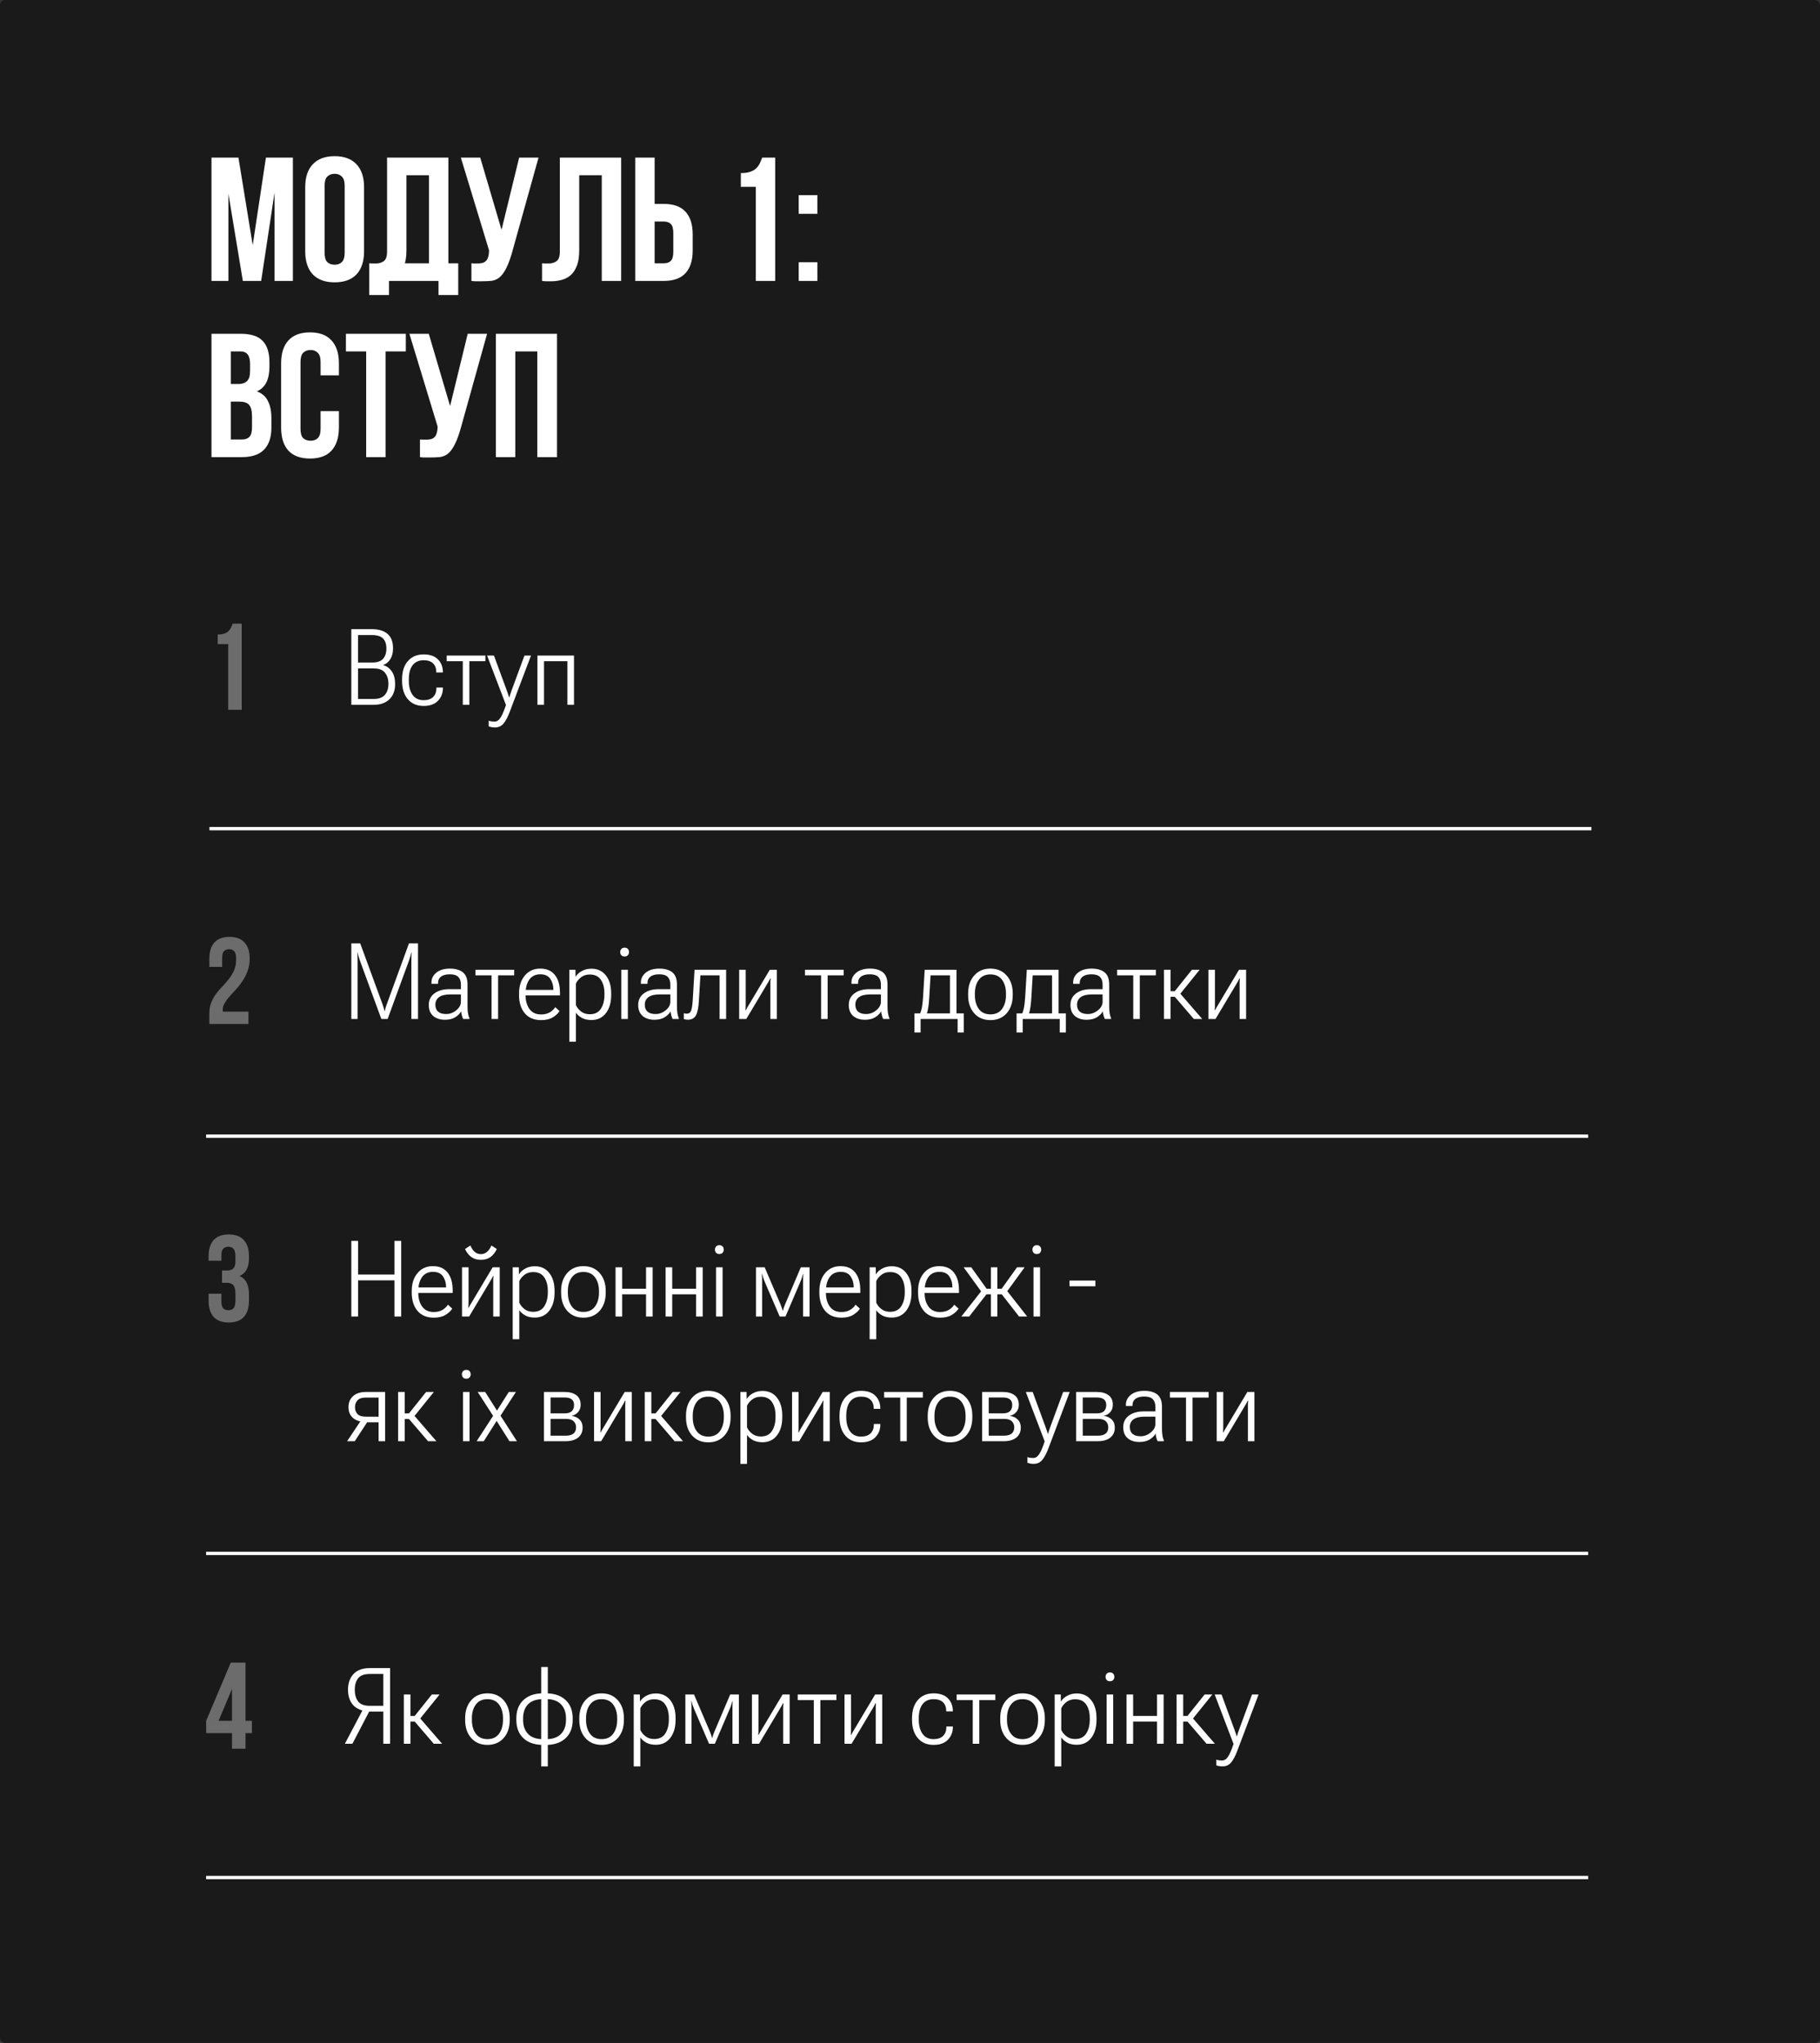
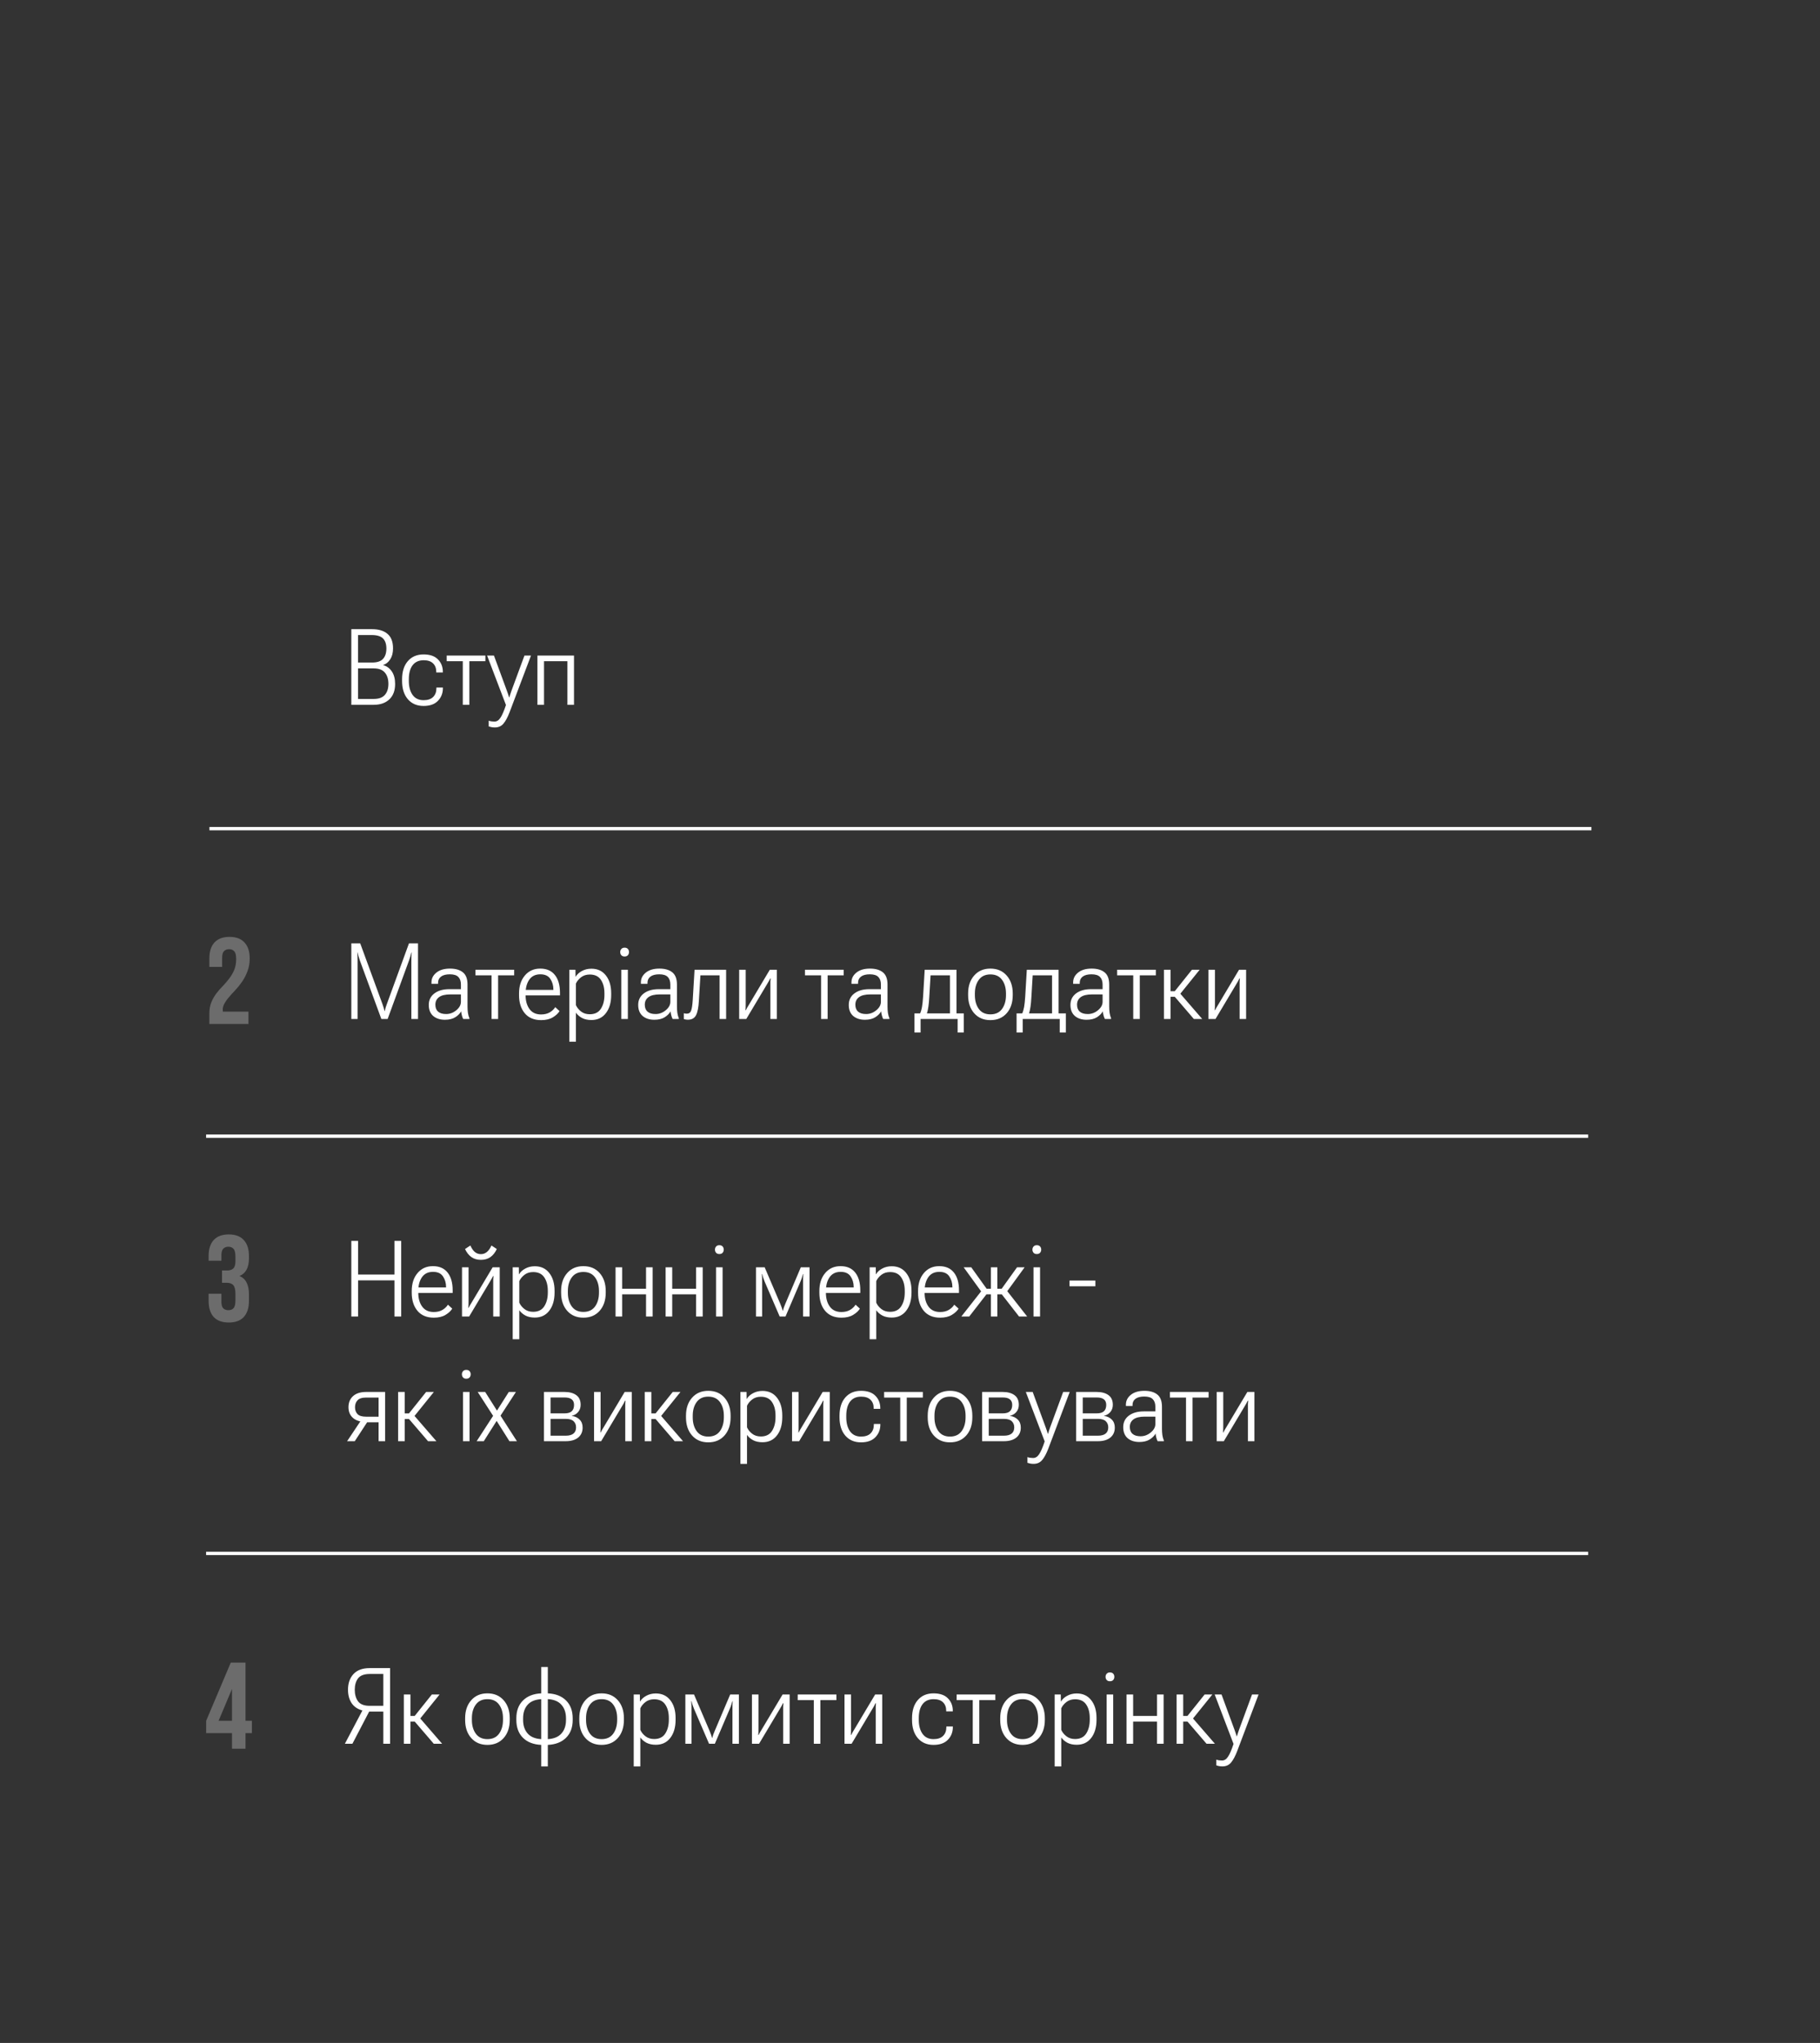
<svg xmlns="http://www.w3.org/2000/svg" width="1095" height="1229" viewBox="0 0 1095 1229" fill="none">
  <rect x="0" y="0" width="1095" height="1229" fill="#333333" stroke="none" />
-   <rect width="1095" height="1229" rx="3" fill="#1A1A1A" />
-   <path d="M152.044 147.482L159.994 94.8H176.212V169H165.188V115.788L157.132 169H146.108L137.416 116.53V169H127.24V94.8H143.458L152.044 147.482ZM195.291 151.934C195.291 154.619 195.821 156.527 196.881 157.658C198.012 158.718 199.496 159.248 201.333 159.248C203.171 159.248 204.619 158.718 205.679 157.658C206.81 156.527 207.375 154.619 207.375 151.934V111.866C207.375 109.181 206.81 107.308 205.679 106.248C204.619 105.117 203.171 104.552 201.333 104.552C199.496 104.552 198.012 105.117 196.881 106.248C195.821 107.308 195.291 109.181 195.291 111.866V151.934ZM183.631 112.608C183.631 106.601 185.151 102.008 188.189 98.828C191.228 95.577 195.609 93.952 201.333 93.952C207.057 93.952 211.439 95.577 214.477 98.828C217.516 102.008 219.035 106.601 219.035 112.608V151.192C219.035 157.199 217.516 161.827 214.477 165.078C211.439 168.258 207.057 169.848 201.333 169.848C195.609 169.848 191.228 168.258 188.189 165.078C185.151 161.827 183.631 157.199 183.631 151.192V112.608ZM222.168 158.4C222.804 158.471 223.475 158.506 224.182 158.506C224.889 158.506 225.56 158.506 226.196 158.506C228.033 158.506 229.588 158.047 230.86 157.128C232.203 156.209 232.874 154.301 232.874 151.404V94.8H269.762V158.4H275.698V177.48H263.826V169H234.04V177.48H222.168V158.4ZM244.534 150.556C244.534 153.665 244.216 156.28 243.58 158.4H258.102V105.4H244.534V150.556ZM283.623 158.4C284.259 158.471 284.93 158.506 285.637 158.506C286.344 158.506 287.015 158.506 287.651 158.506C288.57 158.506 289.418 158.4 290.195 158.188C291.043 157.976 291.75 157.587 292.315 157.022C292.951 156.457 293.41 155.644 293.693 154.584C294.046 153.524 294.223 152.181 294.223 150.556L277.263 94.8H288.923L301.749 138.26L312.349 94.8H324.009L308.745 149.496C307.402 154.584 306.024 158.506 304.611 161.262C303.268 163.947 301.82 165.891 300.265 167.092C298.71 168.223 297.014 168.859 295.177 169C293.41 169.141 291.432 169.212 289.241 169.212C288.181 169.212 287.227 169.212 286.379 169.212C285.531 169.212 284.612 169.141 283.623 169V158.4ZM362.057 105.4H348.489V150.556C348.489 154.301 348.029 157.375 347.111 159.778C346.192 162.181 344.955 164.089 343.401 165.502C341.846 166.845 340.044 167.799 337.995 168.364C336.016 168.929 333.931 169.212 331.741 169.212C330.681 169.212 329.727 169.212 328.879 169.212C328.031 169.212 327.112 169.141 326.123 169V158.4C326.759 158.471 327.43 158.506 328.137 158.506C328.843 158.506 329.515 158.506 330.151 158.506C331.988 158.506 333.543 158.047 334.815 157.128C336.157 156.209 336.829 154.301 336.829 151.404V94.8H373.717V169H362.057V105.4ZM399.371 158.4C401.208 158.4 402.622 157.905 403.611 156.916C404.6 155.927 405.095 154.089 405.095 151.404V140.274C405.095 137.589 404.6 135.751 403.611 134.762C402.622 133.773 401.208 133.278 399.371 133.278H393.859V158.4H399.371ZM382.199 169V94.8H393.859V122.678H399.371C405.236 122.678 409.582 124.233 412.409 127.342C415.306 130.451 416.755 135.009 416.755 141.016V150.662C416.755 156.669 415.306 161.227 412.409 164.336C409.582 167.445 405.236 169 399.371 169H382.199ZM445.719 104.128C447.981 104.128 449.818 103.881 451.231 103.386C452.715 102.891 453.917 102.22 454.835 101.372C455.754 100.524 456.496 99.535 457.061 98.404C457.627 97.273 458.121 96.072 458.545 94.8H466.389V169H454.729V112.396H445.719V104.128ZM491.775 157.764V169H480.539V157.764H491.775ZM491.775 117.378V128.614H480.539V117.378H491.775ZM144.836 200.8C150.913 200.8 155.295 202.213 157.98 205.04C160.736 207.867 162.114 212.142 162.114 217.866V220.516C162.114 224.332 161.513 227.477 160.312 229.95C159.111 232.423 157.203 234.261 154.588 235.462C157.768 236.663 159.994 238.642 161.266 241.398C162.609 244.083 163.28 247.405 163.28 251.362V257.404C163.28 263.128 161.796 267.509 158.828 270.548C155.86 273.516 151.443 275 145.578 275H127.24V200.8H144.836ZM138.9 241.61V264.4H145.578C147.557 264.4 149.041 263.87 150.03 262.81C151.09 261.75 151.62 259.842 151.62 257.086V250.62C151.62 247.157 151.019 244.79 149.818 243.518C148.687 242.246 146.779 241.61 144.094 241.61H138.9ZM138.9 211.4V231.01H143.458C145.649 231.01 147.345 230.445 148.546 229.314C149.818 228.183 150.454 226.134 150.454 223.166V219.032C150.454 216.347 149.959 214.403 148.97 213.202C148.051 212.001 146.567 211.4 144.518 211.4H138.9ZM203.907 247.334V257.192C203.907 263.199 202.423 267.827 199.455 271.078C196.558 274.258 192.247 275.848 186.523 275.848C180.799 275.848 176.453 274.258 173.485 271.078C170.588 267.827 169.139 263.199 169.139 257.192V218.608C169.139 212.601 170.588 208.008 173.485 204.828C176.453 201.577 180.799 199.952 186.523 199.952C192.247 199.952 196.558 201.577 199.455 204.828C202.423 208.008 203.907 212.601 203.907 218.608V225.816H192.883V217.866C192.883 215.181 192.318 213.308 191.187 212.248C190.127 211.117 188.678 210.552 186.841 210.552C185.004 210.552 183.52 211.117 182.389 212.248C181.329 213.308 180.799 215.181 180.799 217.866V257.934C180.799 260.619 181.329 262.492 182.389 263.552C183.52 264.612 185.004 265.142 186.841 265.142C188.678 265.142 190.127 264.612 191.187 263.552C192.318 262.492 192.883 260.619 192.883 257.934V247.334H203.907ZM208.115 200.8H244.155V211.4H231.965V275H220.305V211.4H208.115V200.8ZM252.672 264.4C253.308 264.471 253.979 264.506 254.686 264.506C255.393 264.506 256.064 264.506 256.7 264.506C257.619 264.506 258.467 264.4 259.244 264.188C260.092 263.976 260.799 263.587 261.364 263.022C262 262.457 262.459 261.644 262.742 260.584C263.095 259.524 263.272 258.181 263.272 256.556L246.312 200.8H257.972L270.798 244.26L281.398 200.8H293.058L277.794 255.496C276.451 260.584 275.073 264.506 273.66 267.262C272.317 269.947 270.869 271.891 269.314 273.092C267.759 274.223 266.063 274.859 264.226 275C262.459 275.141 260.481 275.212 258.29 275.212C257.23 275.212 256.276 275.212 255.428 275.212C254.58 275.212 253.661 275.141 252.672 275V264.4ZM310.011 275H298.351V200.8H335.133V275H323.261V211.4H310.011V275Z" fill="white" />
-   <path d="M130.992 381.712C132.571 381.712 133.853 381.539 134.84 381.194C135.876 380.849 136.715 380.38 137.356 379.788C137.997 379.196 138.515 378.505 138.91 377.716C139.305 376.927 139.65 376.088 139.946 375.2H145.422V427H137.282V387.484H130.992V381.712Z" fill="#6C6C6C" />
  <path d="M211.375 424V378.5H223.875C227.833 378.5 230.917 379.438 233.125 381.312C235.354 383.167 236.469 386.083 236.469 390.062C236.469 392.688 235.917 394.865 234.812 396.594C233.708 398.323 232.302 399.469 230.594 400.031V400.156C232.719 400.74 234.438 402 235.75 403.938C237.062 405.875 237.719 408.385 237.719 411.469C237.719 415.448 236.562 418.531 234.25 420.719C231.938 422.906 228.812 424 224.875 424H211.375ZM215.406 420.469H224.875C227.896 420.469 230.115 419.667 231.531 418.062C232.969 416.438 233.688 414.219 233.688 411.406C233.688 408.531 232.969 406.26 231.531 404.594C230.115 402.927 227.896 402.094 224.875 402.094H215.406V420.469ZM215.406 398.562H223.875C226.917 398.562 229.104 397.833 230.438 396.375C231.792 394.896 232.469 392.812 232.469 390.125C232.469 387.458 231.792 385.448 230.438 384.094C229.104 382.74 226.917 382.052 223.875 382.031H215.406V398.562ZM241.906 409.656V408.656C241.906 404.031 243.062 400.385 245.375 397.719C247.708 395.031 250.865 393.688 254.844 393.688C258.677 393.688 261.562 394.688 263.5 396.688C265.458 398.667 266.438 401.146 266.438 404.125V404.531H262.469V404.125C262.469 402 261.823 400.312 260.531 399.062C259.26 397.812 257.385 397.188 254.906 397.188C252.01 397.188 249.792 398.188 248.25 400.188C246.729 402.188 245.969 405.01 245.969 408.656V409.656C245.969 413.094 246.719 415.885 248.219 418.031C249.74 420.156 251.948 421.219 254.844 421.219C257.385 421.219 259.302 420.573 260.594 419.281C261.906 417.99 262.562 416.229 262.562 414V413.625H266.469V414C266.469 417.021 265.469 419.562 263.469 421.625C261.49 423.667 258.615 424.688 254.844 424.688C250.865 424.688 247.708 423.333 245.375 420.625C243.062 417.917 241.906 414.26 241.906 409.656ZM268.75 397.75V394.375H292.031V397.75H282.375V424H278.438V397.75H268.75ZM294.031 437V433.562C294.573 433.75 295.125 433.885 295.688 433.969C296.271 434.052 296.854 434.094 297.438 434.094C298.854 434.115 300.062 433.365 301.062 431.844C302.083 430.344 303.198 427.771 304.406 424.125L293.062 394.375H297.188L305.031 415.719C305.323 416.49 305.562 417.177 305.75 417.781C305.938 418.365 306.115 418.938 306.281 419.5H306.438C306.583 418.938 306.76 418.365 306.969 417.781C307.177 417.177 307.417 416.469 307.688 415.656L315.531 394.375H319.469L306.625 428.375C305.438 431.479 304.198 433.792 302.906 435.312C301.635 436.854 299.906 437.625 297.719 437.625C296.948 437.625 296.271 437.562 295.688 437.438C295.125 437.333 294.573 437.188 294.031 437ZM323.344 394.375H345.344V424H341.375V397.75H327.312V424H323.344V394.375Z" fill="white" />
  <path d="M142.092 576.928C142.092 574.609 141.697 573.055 140.908 572.266C140.168 571.427 139.157 571.008 137.874 571.008C136.591 571.008 135.555 571.403 134.766 572.192C134.026 572.932 133.656 574.239 133.656 576.114V581.664H125.96V576.632C125.96 572.439 126.971 569.232 128.994 567.012C131.066 564.743 134.1 563.608 138.096 563.608C142.092 563.608 145.101 564.743 147.124 567.012C149.196 569.232 150.232 572.439 150.232 576.632C150.232 579.444 149.788 581.985 148.9 584.254C148.061 586.523 147.001 588.595 145.718 590.47C144.435 592.345 143.054 594.071 141.574 595.65C140.094 597.179 138.762 598.659 137.578 600.09C136.394 601.471 135.457 602.853 134.766 604.234C134.075 605.615 133.853 607.071 134.1 608.6H149.492V616H125.96V609.636C125.96 607.12 126.355 604.9 127.144 602.976C127.933 601.052 128.92 599.301 130.104 597.722C131.337 596.094 132.645 594.589 134.026 593.208C135.407 591.777 136.69 590.273 137.874 588.694C139.107 587.115 140.119 585.389 140.908 583.514C141.697 581.639 142.092 579.444 142.092 576.928Z" fill="#6C6C6C" />
  <path d="M211.375 613V567.5H216.719L230.094 604C230.344 604.688 230.573 605.385 230.781 606.094C231.01 606.781 231.198 607.49 231.344 608.219H231.5C231.646 607.49 231.823 606.781 232.031 606.094C232.26 605.385 232.5 604.688 232.75 604L246.062 567.5H251.5V613H247.5V577.688C247.5 577 247.51 576.229 247.531 575.375C247.552 574.521 247.594 573.75 247.656 573.062H247.469C247.323 573.771 247.125 574.542 246.875 575.375C246.625 576.208 246.375 576.979 246.125 577.688L233.219 613H229.438L216.469 577.688C216.219 577 215.948 576.146 215.656 575.125C215.365 574.083 215.208 573.396 215.188 573.062H215C215.021 573.396 215.052 574.083 215.094 575.125C215.135 576.146 215.156 577 215.156 577.688V613H211.375ZM257.969 604.531C257.969 601.635 259.094 599.333 261.344 597.625C263.615 595.917 266.604 595.062 270.312 595.062H277.312V592.281C277.312 590.302 276.792 588.781 275.75 587.719C274.729 586.656 273.031 586.125 270.656 586.125C268.323 586.125 266.552 586.583 265.344 587.5C264.156 588.396 263.562 589.635 263.562 591.219V591.844H259.594V590.938C259.594 588.646 260.583 586.698 262.562 585.094C264.562 583.49 267.281 582.688 270.719 582.688C274.052 582.688 276.646 583.438 278.5 584.938C280.354 586.417 281.281 588.865 281.281 592.281V605.5C281.281 606.854 281.365 608.135 281.531 609.344C281.719 610.552 282.01 611.604 282.406 612.5V613H278.688C278.396 612.458 278.135 611.771 277.906 610.938C277.677 610.104 277.521 609.26 277.438 608.406C276.729 609.719 275.562 610.896 273.938 611.938C272.312 612.958 270.229 613.469 267.688 613.469C264.771 613.469 262.417 612.708 260.625 611.188C258.854 609.646 257.969 607.427 257.969 604.531ZM261.938 604.406C261.938 606.24 262.49 607.635 263.594 608.594C264.698 609.552 266.302 610.031 268.406 610.031C270.656 610.031 272.698 609.271 274.531 607.75C276.385 606.229 277.312 604.531 277.312 602.656V598.219H270.906C267.865 598.219 265.604 598.771 264.125 599.875C262.667 600.979 261.938 602.49 261.938 604.406ZM286.062 586.75V583.375H309.344V586.75H299.688V613H295.75V586.75H286.062ZM312.281 598.656V597.656C312.281 593.198 313.448 589.594 315.781 586.844C318.115 584.073 321.198 582.688 325.031 582.688C328.885 582.688 331.823 583.969 333.844 586.531C335.885 589.073 336.906 592.635 336.906 597.219V598.812H314.531V595.5H332.938V595.188C332.938 592.812 332.323 590.708 331.094 588.875C329.885 587.042 327.885 586.125 325.094 586.125C322.156 586.125 319.938 587.198 318.438 589.344C316.958 591.469 316.219 594.24 316.219 597.656V598.656C316.219 602.094 317.01 604.896 318.594 607.062C320.177 609.208 322.49 610.281 325.531 610.281C327.552 610.281 329.271 609.875 330.688 609.062C332.125 608.229 333.25 607.167 334.062 605.875L336.656 608.25C335.823 609.625 334.479 610.875 332.625 612C330.771 613.125 328.427 613.688 325.594 613.688C321.344 613.688 318.062 612.323 315.75 609.594C313.438 606.844 312.281 603.198 312.281 598.656ZM342.531 626.656V583.375H346.219L346.281 587.562H346.375C347.146 586.208 348.375 585.073 350.062 584.156C351.771 583.219 353.688 582.75 355.812 582.75C359.521 582.75 362.427 584.104 364.531 586.812C366.656 589.5 367.719 593.083 367.719 597.562V598.562C367.719 603.104 366.656 606.75 364.531 609.5C362.427 612.25 359.521 613.625 355.812 613.625C353.667 613.625 351.812 613.229 350.25 612.438C348.708 611.625 347.458 610.552 346.5 609.219V626.656H342.531ZM346.5 604.656C347.146 606.115 348.177 607.396 349.594 608.5C351.01 609.604 352.75 610.156 354.812 610.156C357.854 610.156 360.083 609.062 361.5 606.875C362.938 604.667 363.656 601.885 363.656 598.531V597.562C363.656 594.229 362.938 591.51 361.5 589.406C360.083 587.302 357.854 586.25 354.812 586.25C352.771 586.25 351.031 586.802 349.594 587.906C348.177 589.01 347.146 590.271 346.5 591.688V604.656ZM373.812 613V583.375H377.75V613H373.812ZM373.156 572.75C373.156 572 373.385 571.375 373.844 570.875C374.302 570.354 374.948 570.094 375.781 570.094C376.635 570.094 377.292 570.344 377.75 570.844C378.208 571.344 378.438 571.979 378.438 572.75C378.438 573.5 378.208 574.135 377.75 574.656C377.292 575.156 376.635 575.406 375.781 575.406C374.927 575.406 374.271 575.146 373.812 574.625C373.375 574.104 373.156 573.479 373.156 572.75ZM383.969 604.531C383.969 601.635 385.094 599.333 387.344 597.625C389.615 595.917 392.604 595.062 396.312 595.062H403.312V592.281C403.312 590.302 402.792 588.781 401.75 587.719C400.729 586.656 399.031 586.125 396.656 586.125C394.323 586.125 392.552 586.583 391.344 587.5C390.156 588.396 389.562 589.635 389.562 591.219V591.844H385.594V590.938C385.594 588.646 386.583 586.698 388.562 585.094C390.562 583.49 393.281 582.688 396.719 582.688C400.052 582.688 402.646 583.438 404.5 584.938C406.354 586.417 407.281 588.865 407.281 592.281V605.5C407.281 606.854 407.365 608.135 407.531 609.344C407.719 610.552 408.01 611.604 408.406 612.5V613H404.688C404.396 612.458 404.135 611.771 403.906 610.938C403.677 610.104 403.521 609.26 403.438 608.406C402.729 609.719 401.562 610.896 399.938 611.938C398.312 612.958 396.229 613.469 393.688 613.469C390.771 613.469 388.417 612.708 386.625 611.188C384.854 609.646 383.969 607.427 383.969 604.531ZM387.938 604.406C387.938 606.24 388.49 607.635 389.594 608.594C390.698 609.552 392.302 610.031 394.406 610.031C396.656 610.031 398.698 609.271 400.531 607.75C402.385 606.229 403.312 604.531 403.312 602.656V598.219H396.906C393.865 598.219 391.604 598.771 390.125 599.875C388.667 600.979 387.938 602.49 387.938 604.406ZM421.406 586.75L420.469 602.219C420.26 606.115 419.688 608.958 418.75 610.75C417.812 612.542 416.188 613.438 413.875 613.438C413.354 613.438 412.885 613.396 412.469 613.312C412.073 613.25 411.729 613.156 411.438 613.031V609.531C411.708 609.635 411.979 609.708 412.25 609.75C412.542 609.792 412.865 609.812 413.219 609.812C414.49 609.812 415.354 609.198 415.812 607.969C416.271 606.74 416.594 604.615 416.781 601.594L417.875 583.375H436.875V613H432.938V586.75H421.406ZM444.719 613V583.375H448.656V603.906C448.656 604.698 448.646 605.344 448.625 605.844C448.625 606.323 448.594 606.958 448.531 607.75H448.719C449.052 607.062 449.344 606.51 449.594 606.094C449.865 605.656 450.229 605.052 450.688 604.281L463.156 583.375H467.406V613H463.5V592.5C463.5 591.729 463.5 591.094 463.5 590.594C463.521 590.073 463.573 589.417 463.656 588.625H463.406C463.073 589.312 462.771 589.885 462.5 590.344C462.25 590.781 461.896 591.385 461.438 592.156L449 613H444.719ZM484.312 586.75V583.375H507.594V586.75H497.938V613H494V586.75H484.312ZM510.656 604.531C510.656 601.635 511.781 599.333 514.031 597.625C516.302 595.917 519.292 595.062 523 595.062H530V592.281C530 590.302 529.479 588.781 528.438 587.719C527.417 586.656 525.719 586.125 523.344 586.125C521.01 586.125 519.24 586.583 518.031 587.5C516.844 588.396 516.25 589.635 516.25 591.219V591.844H512.281V590.938C512.281 588.646 513.271 586.698 515.25 585.094C517.25 583.49 519.969 582.688 523.406 582.688C526.74 582.688 529.333 583.438 531.188 584.938C533.042 586.417 533.969 588.865 533.969 592.281V605.5C533.969 606.854 534.052 608.135 534.219 609.344C534.406 610.552 534.698 611.604 535.094 612.5V613H531.375C531.083 612.458 530.823 611.771 530.594 610.938C530.365 610.104 530.208 609.26 530.125 608.406C529.417 609.719 528.25 610.896 526.625 611.938C525 612.958 522.917 613.469 520.375 613.469C517.458 613.469 515.104 612.708 513.312 611.188C511.542 609.646 510.656 607.427 510.656 604.531ZM514.625 604.406C514.625 606.24 515.177 607.635 516.281 608.594C517.385 609.552 518.99 610.031 521.094 610.031C523.344 610.031 525.385 609.271 527.219 607.75C529.073 606.229 530 604.531 530 602.656V598.219H523.594C520.552 598.219 518.292 598.771 516.812 599.875C515.354 600.979 514.625 602.49 514.625 604.406ZM576.156 621.156V613H553.875V621.156H550.188V609.625H579.844V621.156H576.156ZM559.875 586.75L559.094 599.844C558.969 602.177 558.792 604.104 558.562 605.625C558.354 607.146 558.031 608.583 557.594 609.938H553.469C554.031 608.688 554.448 607.292 554.719 605.75C554.99 604.188 555.208 602.135 555.375 599.594L556.344 583.375H575.469V613H571.531V586.75H559.875ZM582.469 598.656V597.656C582.469 593.198 583.688 589.594 586.125 586.844C588.562 584.073 591.812 582.688 595.875 582.688C599.958 582.688 603.219 584.073 605.656 586.844C608.094 589.594 609.312 593.198 609.312 597.656V598.656C609.312 603.177 608.094 606.812 605.656 609.562C603.219 612.312 599.958 613.688 595.875 613.688C591.812 613.688 588.562 612.312 586.125 609.562C583.688 606.812 582.469 603.177 582.469 598.656ZM586.531 597.688V598.656C586.531 602.01 587.323 604.781 588.906 606.969C590.49 609.135 592.812 610.219 595.875 610.219C598.958 610.219 601.292 609.135 602.875 606.969C604.458 604.781 605.25 602.01 605.25 598.656V597.688C605.25 594.333 604.458 591.583 602.875 589.438C601.292 587.271 598.958 586.188 595.875 586.188C592.812 586.188 590.49 587.271 588.906 589.438C587.323 591.583 586.531 594.333 586.531 597.688ZM637.594 621.156V613H615.312V621.156H611.625V609.625H641.281V621.156H637.594ZM621.312 586.75L620.531 599.844C620.406 602.177 620.229 604.104 620 605.625C619.792 607.146 619.469 608.583 619.031 609.938H614.906C615.469 608.688 615.885 607.292 616.156 605.75C616.427 604.188 616.646 602.135 616.812 599.594L617.781 583.375H636.906V613H632.969V586.75H621.312ZM644.031 604.531C644.031 601.635 645.156 599.333 647.406 597.625C649.677 595.917 652.667 595.062 656.375 595.062H663.375V592.281C663.375 590.302 662.854 588.781 661.812 587.719C660.792 586.656 659.094 586.125 656.719 586.125C654.385 586.125 652.615 586.583 651.406 587.5C650.219 588.396 649.625 589.635 649.625 591.219V591.844H645.656V590.938C645.656 588.646 646.646 586.698 648.625 585.094C650.625 583.49 653.344 582.688 656.781 582.688C660.115 582.688 662.708 583.438 664.562 584.938C666.417 586.417 667.344 588.865 667.344 592.281V605.5C667.344 606.854 667.427 608.135 667.594 609.344C667.781 610.552 668.073 611.604 668.469 612.5V613H664.75C664.458 612.458 664.198 611.771 663.969 610.938C663.74 610.104 663.583 609.26 663.5 608.406C662.792 609.719 661.625 610.896 660 611.938C658.375 612.958 656.292 613.469 653.75 613.469C650.833 613.469 648.479 612.708 646.688 611.188C644.917 609.646 644.031 607.427 644.031 604.531ZM648 604.406C648 606.24 648.552 607.635 649.656 608.594C650.76 609.552 652.365 610.031 654.469 610.031C656.719 610.031 658.76 609.271 660.594 607.75C662.448 606.229 663.375 604.531 663.375 602.656V598.219H656.969C653.927 598.219 651.667 598.771 650.188 599.875C648.729 600.979 648 602.49 648 604.406ZM672.125 586.75V583.375H695.406V586.75H685.75V613H681.812V586.75H672.125ZM718.281 613L706.688 599.5L709.406 596.938L723.312 613H718.281ZM702.25 596.281H706.812L717.125 583.375H721.781L708.656 599.656H702.25V596.281ZM704.25 583.375V613H700.281V583.375H704.25ZM727.031 613V583.375H730.969V603.906C730.969 604.698 730.958 605.344 730.938 605.844C730.938 606.323 730.906 606.958 730.844 607.75H731.031C731.365 607.062 731.656 606.51 731.906 606.094C732.177 605.656 732.542 605.052 733 604.281L745.469 583.375H749.719V613H745.812V592.5C745.812 591.729 745.812 591.094 745.812 590.594C745.833 590.073 745.885 589.417 745.969 588.625H745.719C745.385 589.312 745.083 589.885 744.812 590.344C744.562 590.781 744.208 591.385 743.75 592.156L731.312 613H727.031Z" fill="white" />
  <path d="M124 683.5H955.5" stroke="white" stroke-width="2" />
  <path d="M141.648 755.928C141.648 753.609 141.253 752.055 140.464 751.266C139.724 750.427 138.713 750.008 137.43 750.008C136.147 750.008 135.111 750.403 134.322 751.192C133.582 751.932 133.212 753.239 133.212 755.114V758.444H125.516V755.632C125.516 751.439 126.527 748.232 128.55 746.012C130.622 743.743 133.656 742.608 137.652 742.608C141.648 742.608 144.657 743.743 146.68 746.012C148.752 748.232 149.788 751.439 149.788 755.632V756.964C149.788 762.489 147.889 766.041 144.09 767.62C146.162 768.508 147.617 769.889 148.456 771.764C149.344 773.589 149.788 775.834 149.788 778.498V782.568C149.788 786.761 148.752 789.993 146.68 792.262C144.657 794.482 141.648 795.592 137.652 795.592C133.656 795.592 130.622 794.482 128.55 792.262C126.527 789.993 125.516 786.761 125.516 782.568V778.276H133.212V783.086C133.212 784.961 133.582 786.293 134.322 787.082C135.111 787.822 136.147 788.192 137.43 788.192C138.713 788.192 139.724 787.797 140.464 787.008C141.253 786.219 141.648 784.665 141.648 782.346V778.276C141.648 775.859 141.229 774.157 140.39 773.17C139.551 772.183 138.195 771.69 136.32 771.69H133.582V764.29H136.764C138.293 764.29 139.477 763.895 140.316 763.106C141.204 762.317 141.648 760.886 141.648 758.814V755.928Z" fill="#6C6C6C" />
  <path d="M211.375 792V746.5H215.438V766.719H237.312V746.5H241.375V792H237.312V770.25H215.438V792H211.375ZM247.719 777.656V776.656C247.719 772.198 248.885 768.594 251.219 765.844C253.552 763.073 256.635 761.688 260.469 761.688C264.323 761.688 267.26 762.969 269.281 765.531C271.323 768.073 272.344 771.635 272.344 776.219V777.812H249.969V774.5H268.375V774.188C268.375 771.812 267.76 769.708 266.531 767.875C265.323 766.042 263.323 765.125 260.531 765.125C257.594 765.125 255.375 766.198 253.875 768.344C252.396 770.469 251.656 773.24 251.656 776.656V777.656C251.656 781.094 252.448 783.896 254.031 786.062C255.615 788.208 257.927 789.281 260.969 789.281C262.99 789.281 264.708 788.875 266.125 788.062C267.562 787.229 268.688 786.167 269.5 784.875L272.094 787.25C271.26 788.625 269.917 789.875 268.062 791C266.208 792.125 263.865 792.688 261.031 792.688C256.781 792.688 253.5 791.323 251.188 788.594C248.875 785.844 247.719 782.198 247.719 777.656ZM277.969 792V762.375H281.906V782.906C281.906 783.698 281.896 784.344 281.875 784.844C281.875 785.323 281.844 785.958 281.781 786.75H281.969C282.302 786.062 282.594 785.51 282.844 785.094C283.115 784.656 283.479 784.052 283.938 783.281L296.406 762.375H300.656V792H296.75V771.5C296.75 770.729 296.75 770.094 296.75 769.594C296.771 769.073 296.823 768.417 296.906 767.625H296.656C296.323 768.312 296.021 768.885 295.75 769.344C295.5 769.781 295.146 770.385 294.688 771.156L282.25 792H277.969ZM289.344 754.469C290.677 754.469 291.854 754.052 292.875 753.219C293.917 752.385 294.854 751.073 295.688 749.281L298.906 751.375C297.948 753.458 296.677 755.073 295.094 756.219C293.531 757.344 291.615 757.906 289.344 757.906C287.073 757.906 285.156 757.344 283.594 756.219C282.031 755.094 280.76 753.479 279.781 751.375L283 749.281C283.833 751.115 284.76 752.438 285.781 753.25C286.802 754.062 287.99 754.469 289.344 754.469ZM308.469 805.656V762.375H312.156L312.219 766.562H312.312C313.083 765.208 314.312 764.073 316 763.156C317.708 762.219 319.625 761.75 321.75 761.75C325.458 761.75 328.365 763.104 330.469 765.812C332.594 768.5 333.656 772.083 333.656 776.562V777.562C333.656 782.104 332.594 785.75 330.469 788.5C328.365 791.25 325.458 792.625 321.75 792.625C319.604 792.625 317.75 792.229 316.188 791.438C314.646 790.625 313.396 789.552 312.438 788.219V805.656H308.469ZM312.438 783.656C313.083 785.115 314.115 786.396 315.531 787.5C316.948 788.604 318.688 789.156 320.75 789.156C323.792 789.156 326.021 788.062 327.438 785.875C328.875 783.667 329.594 780.885 329.594 777.531V776.562C329.594 773.229 328.875 770.51 327.438 768.406C326.021 766.302 323.792 765.25 320.75 765.25C318.708 765.25 316.969 765.802 315.531 766.906C314.115 768.01 313.083 769.271 312.438 770.688V783.656ZM337.594 777.656V776.656C337.594 772.198 338.812 768.594 341.25 765.844C343.688 763.073 346.938 761.688 351 761.688C355.083 761.688 358.344 763.073 360.781 765.844C363.219 768.594 364.438 772.198 364.438 776.656V777.656C364.438 782.177 363.219 785.812 360.781 788.562C358.344 791.312 355.083 792.688 351 792.688C346.938 792.688 343.688 791.312 341.25 788.562C338.812 785.812 337.594 782.177 337.594 777.656ZM341.656 776.688V777.656C341.656 781.01 342.448 783.781 344.031 785.969C345.615 788.135 347.938 789.219 351 789.219C354.083 789.219 356.417 788.135 358 785.969C359.583 783.781 360.375 781.01 360.375 777.656V776.688C360.375 773.333 359.583 770.583 358 768.438C356.417 766.271 354.083 765.188 351 765.188C347.938 765.188 345.615 766.271 344.031 768.438C342.448 770.583 341.656 773.333 341.656 776.688ZM370.344 762.375H374.312V775.281H388.688V762.375H392.656V792H388.688V778.656H374.312V792H370.344V762.375ZM400.469 762.375H404.438V775.281H418.812V762.375H422.781V792H418.812V778.656H404.438V792H400.469V762.375ZM430.812 792V762.375H434.75V792H430.812ZM430.156 751.75C430.156 751 430.385 750.375 430.844 749.875C431.302 749.354 431.948 749.094 432.781 749.094C433.635 749.094 434.292 749.344 434.75 749.844C435.208 750.344 435.438 750.979 435.438 751.75C435.438 752.5 435.208 753.135 434.75 753.656C434.292 754.156 433.635 754.406 432.781 754.406C431.927 754.406 431.271 754.146 430.812 753.625C430.375 753.104 430.156 752.479 430.156 751.75ZM454.844 792V762.375H460.062L469.438 784.312C469.771 785.104 470.052 785.833 470.281 786.5C470.531 787.146 470.729 787.812 470.875 788.5H471.031C471.198 787.812 471.396 787.146 471.625 786.5C471.875 785.854 472.167 785.125 472.5 784.312L481.812 762.375H487.062V792H483.188V770.969C483.188 770.156 483.188 769.385 483.188 768.656C483.208 767.906 483.25 767.167 483.312 766.438H483.125C482.938 767.146 482.719 767.875 482.469 768.625C482.24 769.375 481.948 770.146 481.594 770.938L472.594 792H469.094L460.031 770.938C459.719 770.208 459.438 769.458 459.188 768.688C458.938 767.917 458.74 767.167 458.594 766.438H458.375C458.438 767.167 458.479 767.906 458.5 768.656C458.521 769.385 458.531 770.135 458.531 770.906V792H454.844ZM492.969 777.656V776.656C492.969 772.198 494.135 768.594 496.469 765.844C498.802 763.073 501.885 761.688 505.719 761.688C509.573 761.688 512.51 762.969 514.531 765.531C516.573 768.073 517.594 771.635 517.594 776.219V777.812H495.219V774.5H513.625V774.188C513.625 771.812 513.01 769.708 511.781 767.875C510.573 766.042 508.573 765.125 505.781 765.125C502.844 765.125 500.625 766.198 499.125 768.344C497.646 770.469 496.906 773.24 496.906 776.656V777.656C496.906 781.094 497.698 783.896 499.281 786.062C500.865 788.208 503.177 789.281 506.219 789.281C508.24 789.281 509.958 788.875 511.375 788.062C512.812 787.229 513.938 786.167 514.75 784.875L517.344 787.25C516.51 788.625 515.167 789.875 513.312 791C511.458 792.125 509.115 792.688 506.281 792.688C502.031 792.688 498.75 791.323 496.438 788.594C494.125 785.844 492.969 782.198 492.969 777.656ZM523.219 805.656V762.375H526.906L526.969 766.562H527.062C527.833 765.208 529.062 764.073 530.75 763.156C532.458 762.219 534.375 761.75 536.5 761.75C540.208 761.75 543.115 763.104 545.219 765.812C547.344 768.5 548.406 772.083 548.406 776.562V777.562C548.406 782.104 547.344 785.75 545.219 788.5C543.115 791.25 540.208 792.625 536.5 792.625C534.354 792.625 532.5 792.229 530.938 791.438C529.396 790.625 528.146 789.552 527.188 788.219V805.656H523.219ZM527.188 783.656C527.833 785.115 528.865 786.396 530.281 787.5C531.698 788.604 533.438 789.156 535.5 789.156C538.542 789.156 540.771 788.062 542.188 785.875C543.625 783.667 544.344 780.885 544.344 777.531V776.562C544.344 773.229 543.625 770.51 542.188 768.406C540.771 766.302 538.542 765.25 535.5 765.25C533.458 765.25 531.719 765.802 530.281 766.906C528.865 768.01 527.833 769.271 527.188 770.688V783.656ZM552.344 777.656V776.656C552.344 772.198 553.51 768.594 555.844 765.844C558.177 763.073 561.26 761.688 565.094 761.688C568.948 761.688 571.885 762.969 573.906 765.531C575.948 768.073 576.969 771.635 576.969 776.219V777.812H554.594V774.5H573V774.188C573 771.812 572.385 769.708 571.156 767.875C569.948 766.042 567.948 765.125 565.156 765.125C562.219 765.125 560 766.198 558.5 768.344C557.021 770.469 556.281 773.24 556.281 776.656V777.656C556.281 781.094 557.073 783.896 558.656 786.062C560.24 788.208 562.552 789.281 565.594 789.281C567.615 789.281 569.333 788.875 570.75 788.062C572.188 787.229 573.312 786.167 574.125 784.875L576.719 787.25C575.885 788.625 574.542 789.875 572.688 791C570.833 792.125 568.49 792.688 565.656 792.688C561.406 792.688 558.125 791.323 555.812 788.594C553.5 785.844 552.344 782.198 552.344 777.656ZM600.062 792H596.188V762.375H600.062V792ZM613.125 792L602.656 778.562L605.469 776.031L618 792H613.125ZM598.125 775.281H602.656L611.906 762.375H616.469L604.625 778.656H598.125V775.281ZM583.125 792H578.375L590.938 776.031L593.562 778.562L583.125 792ZM598.125 775.281V778.656H591.594L579.781 762.375H584.344L593.594 775.281H598.125ZM621.812 792V762.375H625.75V792H621.812ZM621.156 751.75C621.156 751 621.385 750.375 621.844 749.875C622.302 749.354 622.948 749.094 623.781 749.094C624.635 749.094 625.292 749.344 625.75 749.844C626.208 750.344 626.438 750.979 626.438 751.75C626.438 752.5 626.208 753.135 625.75 753.656C625.292 754.156 624.635 754.406 623.781 754.406C622.927 754.406 622.271 754.146 621.812 753.625C621.375 753.104 621.156 752.479 621.156 751.75ZM643.469 773.812V770.344H659.031V773.812H643.469ZM213.438 867H208.844L217.312 854.312L221.531 854.625L213.438 867ZM227.781 867V855.625H220.469L220.281 855.438C216.885 855.438 214.26 854.635 212.406 853.031C210.573 851.427 209.656 849.271 209.656 846.562C209.656 843.771 210.573 841.542 212.406 839.875C214.26 838.208 216.885 837.375 220.281 837.375H231.719V867H227.781ZM220.281 852.25H227.781V840.75H220.281C217.823 840.75 216.094 841.302 215.094 842.406C214.094 843.49 213.594 844.875 213.594 846.562C213.594 848.229 214.083 849.594 215.062 850.656C216.062 851.719 217.802 852.25 220.281 852.25ZM257.531 867L245.938 853.5L248.656 850.938L262.562 867H257.531ZM241.5 850.281H246.062L256.375 837.375H261.031L247.906 853.656H241.5V850.281ZM243.5 837.375V867H239.531V837.375H243.5ZM278.562 867V837.375H282.5V867H278.562ZM277.906 826.75C277.906 826 278.135 825.375 278.594 824.875C279.052 824.354 279.698 824.094 280.531 824.094C281.385 824.094 282.042 824.344 282.5 824.844C282.958 825.344 283.188 825.979 283.188 826.75C283.188 827.5 282.958 828.135 282.5 828.656C282.042 829.156 281.385 829.406 280.531 829.406C279.677 829.406 279.021 829.146 278.562 828.625C278.125 828.104 277.906 827.479 277.906 826.75ZM286.781 867L297.281 850.812L297.812 850.469L306.125 837.375H310.406L300.312 852.906L299.844 853.156L291.062 867H286.781ZM287.406 837.375H291.906L300.094 850.312L300.594 850.812L311 867H306.5L297.906 853.375L297.469 852.969L287.406 837.375ZM327.281 867V837.375H339.625C342.604 837.375 344.969 838.01 346.719 839.281C348.469 840.552 349.344 842.49 349.344 845.094C349.344 846.823 348.844 848.271 347.844 849.438C346.865 850.604 345.583 851.354 344 851.688V851.75C346 852.062 347.583 852.823 348.75 854.031C349.938 855.219 350.531 856.812 350.531 858.812C350.531 861.375 349.625 863.385 347.812 864.844C346.021 866.281 343.531 867 340.344 867H327.281ZM331.25 850.25H339.625C341.667 850.25 343.135 849.812 344.031 848.938C344.927 848.062 345.375 846.802 345.375 845.156C345.375 843.698 344.917 842.594 344 841.844C343.083 841.073 341.625 840.688 339.625 840.688H331.25V850.25ZM331.25 863.688H340.344C342.427 863.688 343.99 863.26 345.031 862.406C346.073 861.552 346.594 860.312 346.594 858.688C346.594 857.146 346.094 855.906 345.094 854.969C344.094 854.031 342.51 853.562 340.344 853.562H331.25V863.688ZM357.406 867V837.375H361.344V857.906C361.344 858.698 361.333 859.344 361.312 859.844C361.312 860.323 361.281 860.958 361.219 861.75H361.406C361.74 861.062 362.031 860.51 362.281 860.094C362.552 859.656 362.917 859.052 363.375 858.281L375.844 837.375H380.094V867H376.188V846.5C376.188 845.729 376.188 845.094 376.188 844.594C376.208 844.073 376.26 843.417 376.344 842.625H376.094C375.76 843.312 375.458 843.885 375.188 844.344C374.938 844.781 374.583 845.385 374.125 846.156L361.688 867H357.406ZM405.906 867L394.312 853.5L397.031 850.938L410.938 867H405.906ZM389.875 850.281H394.438L404.75 837.375H409.406L396.281 853.656H389.875V850.281ZM391.875 837.375V867H387.906V837.375H391.875ZM412.719 852.656V851.656C412.719 847.198 413.938 843.594 416.375 840.844C418.812 838.073 422.062 836.688 426.125 836.688C430.208 836.688 433.469 838.073 435.906 840.844C438.344 843.594 439.562 847.198 439.562 851.656V852.656C439.562 857.177 438.344 860.812 435.906 863.562C433.469 866.312 430.208 867.688 426.125 867.688C422.062 867.688 418.812 866.312 416.375 863.562C413.938 860.812 412.719 857.177 412.719 852.656ZM416.781 851.688V852.656C416.781 856.01 417.573 858.781 419.156 860.969C420.74 863.135 423.062 864.219 426.125 864.219C429.208 864.219 431.542 863.135 433.125 860.969C434.708 858.781 435.5 856.01 435.5 852.656V851.688C435.5 848.333 434.708 845.583 433.125 843.438C431.542 841.271 429.208 840.188 426.125 840.188C423.062 840.188 420.74 841.271 419.156 843.438C417.573 845.583 416.781 848.333 416.781 851.688ZM445.469 880.656V837.375H449.156L449.219 841.562H449.312C450.083 840.208 451.312 839.073 453 838.156C454.708 837.219 456.625 836.75 458.75 836.75C462.458 836.75 465.365 838.104 467.469 840.812C469.594 843.5 470.656 847.083 470.656 851.562V852.562C470.656 857.104 469.594 860.75 467.469 863.5C465.365 866.25 462.458 867.625 458.75 867.625C456.604 867.625 454.75 867.229 453.188 866.438C451.646 865.625 450.396 864.552 449.438 863.219V880.656H445.469ZM449.438 858.656C450.083 860.115 451.115 861.396 452.531 862.5C453.948 863.604 455.688 864.156 457.75 864.156C460.792 864.156 463.021 863.062 464.438 860.875C465.875 858.667 466.594 855.885 466.594 852.531V851.562C466.594 848.229 465.875 845.51 464.438 843.406C463.021 841.302 460.792 840.25 457.75 840.25C455.708 840.25 453.969 840.802 452.531 841.906C451.115 843.01 450.083 844.271 449.438 845.688V858.656ZM476.531 867V837.375H480.469V857.906C480.469 858.698 480.458 859.344 480.438 859.844C480.438 860.323 480.406 860.958 480.344 861.75H480.531C480.865 861.062 481.156 860.51 481.406 860.094C481.677 859.656 482.042 859.052 482.5 858.281L494.969 837.375H499.219V867H495.312V846.5C495.312 845.729 495.312 845.094 495.312 844.594C495.333 844.073 495.385 843.417 495.469 842.625H495.219C494.885 843.312 494.583 843.885 494.312 844.344C494.062 844.781 493.708 845.385 493.25 846.156L480.812 867H476.531ZM505.094 852.656V851.656C505.094 847.031 506.25 843.385 508.562 840.719C510.896 838.031 514.052 836.688 518.031 836.688C521.865 836.688 524.75 837.688 526.688 839.688C528.646 841.667 529.625 844.146 529.625 847.125V847.531H525.656V847.125C525.656 845 525.01 843.312 523.719 842.062C522.448 840.812 520.573 840.188 518.094 840.188C515.198 840.188 512.979 841.188 511.438 843.188C509.917 845.188 509.156 848.01 509.156 851.656V852.656C509.156 856.094 509.906 858.885 511.406 861.031C512.927 863.156 515.135 864.219 518.031 864.219C520.573 864.219 522.49 863.573 523.781 862.281C525.094 860.99 525.75 859.229 525.75 857V856.625H529.656V857C529.656 860.021 528.656 862.562 526.656 864.625C524.677 866.667 521.802 867.688 518.031 867.688C514.052 867.688 510.896 866.333 508.562 863.625C506.25 860.917 505.094 857.26 505.094 852.656ZM531.938 840.75V837.375H555.219V840.75H545.562V867H541.625V840.75H531.938ZM558.156 852.656V851.656C558.156 847.198 559.375 843.594 561.812 840.844C564.25 838.073 567.5 836.688 571.562 836.688C575.646 836.688 578.906 838.073 581.344 840.844C583.781 843.594 585 847.198 585 851.656V852.656C585 857.177 583.781 860.812 581.344 863.562C578.906 866.312 575.646 867.688 571.562 867.688C567.5 867.688 564.25 866.312 561.812 863.562C559.375 860.812 558.156 857.177 558.156 852.656ZM562.219 851.688V852.656C562.219 856.01 563.01 858.781 564.594 860.969C566.177 863.135 568.5 864.219 571.562 864.219C574.646 864.219 576.979 863.135 578.562 860.969C580.146 858.781 580.938 856.01 580.938 852.656V851.688C580.938 848.333 580.146 845.583 578.562 843.438C576.979 841.271 574.646 840.188 571.562 840.188C568.5 840.188 566.177 841.271 564.594 843.438C563.01 845.583 562.219 848.333 562.219 851.688ZM590.906 867V837.375H603.25C606.229 837.375 608.594 838.01 610.344 839.281C612.094 840.552 612.969 842.49 612.969 845.094C612.969 846.823 612.469 848.271 611.469 849.438C610.49 850.604 609.208 851.354 607.625 851.688V851.75C609.625 852.062 611.208 852.823 612.375 854.031C613.562 855.219 614.156 856.812 614.156 858.812C614.156 861.375 613.25 863.385 611.438 864.844C609.646 866.281 607.156 867 603.969 867H590.906ZM594.875 850.25H603.25C605.292 850.25 606.76 849.812 607.656 848.938C608.552 848.062 609 846.802 609 845.156C609 843.698 608.542 842.594 607.625 841.844C606.708 841.073 605.25 840.688 603.25 840.688H594.875V850.25ZM594.875 863.688H603.969C606.052 863.688 607.615 863.26 608.656 862.406C609.698 861.552 610.219 860.312 610.219 858.688C610.219 857.146 609.719 855.906 608.719 854.969C607.719 854.031 606.135 853.562 603.969 853.562H594.875V863.688ZM618.156 880V876.562C618.698 876.75 619.25 876.885 619.812 876.969C620.396 877.052 620.979 877.094 621.562 877.094C622.979 877.115 624.188 876.365 625.188 874.844C626.208 873.344 627.323 870.771 628.531 867.125L617.188 837.375H621.312L629.156 858.719C629.448 859.49 629.688 860.177 629.875 860.781C630.062 861.365 630.24 861.938 630.406 862.5H630.562C630.708 861.938 630.885 861.365 631.094 860.781C631.302 860.177 631.542 859.469 631.812 858.656L639.656 837.375H643.594L630.75 871.375C629.562 874.479 628.323 876.792 627.031 878.312C625.76 879.854 624.031 880.625 621.844 880.625C621.073 880.625 620.396 880.562 619.812 880.438C619.25 880.333 618.698 880.188 618.156 880ZM647.469 867V837.375H659.812C662.792 837.375 665.156 838.01 666.906 839.281C668.656 840.552 669.531 842.49 669.531 845.094C669.531 846.823 669.031 848.271 668.031 849.438C667.052 850.604 665.771 851.354 664.188 851.688V851.75C666.188 852.062 667.771 852.823 668.938 854.031C670.125 855.219 670.719 856.812 670.719 858.812C670.719 861.375 669.812 863.385 668 864.844C666.208 866.281 663.719 867 660.531 867H647.469ZM651.438 850.25H659.812C661.854 850.25 663.323 849.812 664.219 848.938C665.115 848.062 665.562 846.802 665.562 845.156C665.562 843.698 665.104 842.594 664.188 841.844C663.271 841.073 661.812 840.688 659.812 840.688H651.438V850.25ZM651.438 863.688H660.531C662.615 863.688 664.177 863.26 665.219 862.406C666.26 861.552 666.781 860.312 666.781 858.688C666.781 857.146 666.281 855.906 665.281 854.969C664.281 854.031 662.698 853.562 660.531 853.562H651.438V863.688ZM675.781 858.531C675.781 855.635 676.906 853.333 679.156 851.625C681.427 849.917 684.417 849.062 688.125 849.062H695.125V846.281C695.125 844.302 694.604 842.781 693.562 841.719C692.542 840.656 690.844 840.125 688.469 840.125C686.135 840.125 684.365 840.583 683.156 841.5C681.969 842.396 681.375 843.635 681.375 845.219V845.844H677.406V844.938C677.406 842.646 678.396 840.698 680.375 839.094C682.375 837.49 685.094 836.688 688.531 836.688C691.865 836.688 694.458 837.438 696.312 838.938C698.167 840.417 699.094 842.865 699.094 846.281V859.5C699.094 860.854 699.177 862.135 699.344 863.344C699.531 864.552 699.823 865.604 700.219 866.5V867H696.5C696.208 866.458 695.948 865.771 695.719 864.938C695.49 864.104 695.333 863.26 695.25 862.406C694.542 863.719 693.375 864.896 691.75 865.938C690.125 866.958 688.042 867.469 685.5 867.469C682.583 867.469 680.229 866.708 678.438 865.188C676.667 863.646 675.781 861.427 675.781 858.531ZM679.75 858.406C679.75 860.24 680.302 861.635 681.406 862.594C682.51 863.552 684.115 864.031 686.219 864.031C688.469 864.031 690.51 863.271 692.344 861.75C694.198 860.229 695.125 858.531 695.125 856.656V852.219H688.719C685.677 852.219 683.417 852.771 681.938 853.875C680.479 854.979 679.75 856.49 679.75 858.406ZM703.875 840.75V837.375H727.156V840.75H717.5V867H713.562V840.75H703.875ZM732.031 867V837.375H735.969V857.906C735.969 858.698 735.958 859.344 735.938 859.844C735.938 860.323 735.906 860.958 735.844 861.75H736.031C736.365 861.062 736.656 860.51 736.906 860.094C737.177 859.656 737.542 859.052 738 858.281L750.469 837.375H754.719V867H750.812V846.5C750.812 845.729 750.812 845.094 750.812 844.594C750.833 844.073 750.885 843.417 750.969 842.625H750.719C750.385 843.312 750.083 843.885 749.812 844.344C749.562 844.781 749.208 845.385 748.75 846.156L736.312 867H732.031Z" fill="white" />
  <path d="M124 934.5H955.5" stroke="white" stroke-width="2" />
  <path d="M124.036 1035.2L138.836 1000.2H147.716V1035.2H151.564V1042.6H147.716V1052H139.576V1042.6H124.036V1035.2ZM139.576 1035.2V1016.04L131.51 1035.2H139.576Z" fill="#6C6C6C" />
  <path d="M234.688 1049H230.625V1029.66H222L219.906 1029.41C216.323 1028.8 213.667 1027.38 211.938 1025.12C210.229 1022.85 209.375 1019.98 209.375 1016.5C209.375 1012.6 210.469 1009.47 212.656 1007.09C214.865 1004.7 218.125 1003.5 222.438 1003.5H234.688V1049ZM230.625 1026.19V1007.03H222.438C219.083 1007.05 216.74 1007.94 215.406 1009.69C214.094 1011.44 213.438 1013.72 213.438 1016.53C213.438 1019.32 214.094 1021.64 215.406 1023.47C216.74 1025.28 219.083 1026.19 222.438 1026.19H230.625ZM212.031 1049H207.5L218.5 1028.12H222.906L212.031 1049ZM260.969 1049L249.375 1035.5L252.094 1032.94L266 1049H260.969ZM244.938 1032.28H249.5L259.812 1019.38H264.469L251.344 1035.66H244.938V1032.28ZM246.938 1019.38V1049H242.969V1019.38H246.938ZM279.844 1034.66V1033.66C279.844 1029.2 281.062 1025.59 283.5 1022.84C285.938 1020.07 289.188 1018.69 293.25 1018.69C297.333 1018.69 300.594 1020.07 303.031 1022.84C305.469 1025.59 306.688 1029.2 306.688 1033.66V1034.66C306.688 1039.18 305.469 1042.81 303.031 1045.56C300.594 1048.31 297.333 1049.69 293.25 1049.69C289.188 1049.69 285.938 1048.31 283.5 1045.56C281.062 1042.81 279.844 1039.18 279.844 1034.66ZM283.906 1033.69V1034.66C283.906 1038.01 284.698 1040.78 286.281 1042.97C287.865 1045.14 290.188 1046.22 293.25 1046.22C296.333 1046.22 298.667 1045.14 300.25 1042.97C301.833 1040.78 302.625 1038.01 302.625 1034.66V1033.69C302.625 1030.33 301.833 1027.58 300.25 1025.44C298.667 1023.27 296.333 1022.19 293.25 1022.19C290.188 1022.19 287.865 1023.27 286.281 1025.44C284.698 1027.58 283.906 1030.33 283.906 1033.69ZM314.719 1034.66C314.719 1038.03 315.625 1040.75 317.438 1042.81C319.25 1044.88 321.979 1046.01 325.625 1046.22V1022.19C321.979 1022.4 319.25 1023.52 317.438 1025.56C315.625 1027.6 314.719 1030.31 314.719 1033.69V1034.66ZM340.531 1033.72C340.531 1030.34 339.615 1027.62 337.781 1025.56C335.969 1023.5 333.24 1022.36 329.594 1022.16V1046.22C333.24 1046.01 335.969 1044.89 337.781 1042.84C339.615 1040.8 340.531 1038.08 340.531 1034.69V1033.72ZM325.625 1049.69C320.979 1049.48 317.323 1048.06 314.656 1045.44C311.99 1042.79 310.656 1039.2 310.656 1034.66V1033.66C310.656 1029.18 311.99 1025.61 314.656 1022.97C317.344 1020.32 321 1018.9 325.625 1018.69V1002.84H329.594V1018.69C334.24 1018.9 337.896 1020.32 340.562 1022.97C343.229 1025.61 344.562 1029.2 344.562 1033.72V1034.72C344.562 1039.22 343.219 1042.79 340.531 1045.44C337.865 1048.06 334.219 1049.48 329.594 1049.69V1062.66H325.625V1049.69ZM348.531 1034.66V1033.66C348.531 1029.2 349.75 1025.59 352.188 1022.84C354.625 1020.07 357.875 1018.69 361.938 1018.69C366.021 1018.69 369.281 1020.07 371.719 1022.84C374.156 1025.59 375.375 1029.2 375.375 1033.66V1034.66C375.375 1039.18 374.156 1042.81 371.719 1045.56C369.281 1048.31 366.021 1049.69 361.938 1049.69C357.875 1049.69 354.625 1048.31 352.188 1045.56C349.75 1042.81 348.531 1039.18 348.531 1034.66ZM352.594 1033.69V1034.66C352.594 1038.01 353.385 1040.78 354.969 1042.97C356.552 1045.14 358.875 1046.22 361.938 1046.22C365.021 1046.22 367.354 1045.14 368.938 1042.97C370.521 1040.78 371.312 1038.01 371.312 1034.66V1033.69C371.312 1030.33 370.521 1027.58 368.938 1025.44C367.354 1023.27 365.021 1022.19 361.938 1022.19C358.875 1022.19 356.552 1023.27 354.969 1025.44C353.385 1027.58 352.594 1030.33 352.594 1033.69ZM381.281 1062.66V1019.38H384.969L385.031 1023.56H385.125C385.896 1022.21 387.125 1021.07 388.812 1020.16C390.521 1019.22 392.438 1018.75 394.562 1018.75C398.271 1018.75 401.177 1020.1 403.281 1022.81C405.406 1025.5 406.469 1029.08 406.469 1033.56V1034.56C406.469 1039.1 405.406 1042.75 403.281 1045.5C401.177 1048.25 398.271 1049.62 394.562 1049.62C392.417 1049.62 390.562 1049.23 389 1048.44C387.458 1047.62 386.208 1046.55 385.25 1045.22V1062.66H381.281ZM385.25 1040.66C385.896 1042.11 386.927 1043.4 388.344 1044.5C389.76 1045.6 391.5 1046.16 393.562 1046.16C396.604 1046.16 398.833 1045.06 400.25 1042.88C401.688 1040.67 402.406 1037.89 402.406 1034.53V1033.56C402.406 1030.23 401.688 1027.51 400.25 1025.41C398.833 1023.3 396.604 1022.25 393.562 1022.25C391.521 1022.25 389.781 1022.8 388.344 1023.91C386.927 1025.01 385.896 1026.27 385.25 1027.69V1040.66ZM412.344 1049V1019.38H417.562L426.938 1041.31C427.271 1042.1 427.552 1042.83 427.781 1043.5C428.031 1044.15 428.229 1044.81 428.375 1045.5H428.531C428.698 1044.81 428.896 1044.15 429.125 1043.5C429.375 1042.85 429.667 1042.12 430 1041.31L439.312 1019.38H444.562V1049H440.688V1027.97C440.688 1027.16 440.688 1026.39 440.688 1025.66C440.708 1024.91 440.75 1024.17 440.812 1023.44H440.625C440.438 1024.15 440.219 1024.88 439.969 1025.62C439.74 1026.38 439.448 1027.15 439.094 1027.94L430.094 1049H426.594L417.531 1027.94C417.219 1027.21 416.938 1026.46 416.688 1025.69C416.438 1024.92 416.24 1024.17 416.094 1023.44H415.875C415.938 1024.17 415.979 1024.91 416 1025.66C416.021 1026.39 416.031 1027.14 416.031 1027.91V1049H412.344ZM452.406 1049V1019.38H456.344V1039.91C456.344 1040.7 456.333 1041.34 456.312 1041.84C456.312 1042.32 456.281 1042.96 456.219 1043.75H456.406C456.74 1043.06 457.031 1042.51 457.281 1042.09C457.552 1041.66 457.917 1041.05 458.375 1040.28L470.844 1019.38H475.094V1049H471.188V1028.5C471.188 1027.73 471.188 1027.09 471.188 1026.59C471.208 1026.07 471.26 1025.42 471.344 1024.62H471.094C470.76 1025.31 470.458 1025.89 470.188 1026.34C469.938 1026.78 469.583 1027.39 469.125 1028.16L456.688 1049H452.406ZM479.938 1022.75V1019.38H503.219V1022.75H493.562V1049H489.625V1022.75H479.938ZM508.094 1049V1019.38H512.031V1039.91C512.031 1040.7 512.021 1041.34 512 1041.84C512 1042.32 511.969 1042.96 511.906 1043.75H512.094C512.427 1043.06 512.719 1042.51 512.969 1042.09C513.24 1041.66 513.604 1041.05 514.062 1040.28L526.531 1019.38H530.781V1049H526.875V1028.5C526.875 1027.73 526.875 1027.09 526.875 1026.59C526.896 1026.07 526.948 1025.42 527.031 1024.62H526.781C526.448 1025.31 526.146 1025.89 525.875 1026.34C525.625 1026.78 525.271 1027.39 524.812 1028.16L512.375 1049H508.094ZM548.719 1034.66V1033.66C548.719 1029.03 549.875 1025.39 552.188 1022.72C554.521 1020.03 557.677 1018.69 561.656 1018.69C565.49 1018.69 568.375 1019.69 570.312 1021.69C572.271 1023.67 573.25 1026.15 573.25 1029.12V1029.53H569.281V1029.12C569.281 1027 568.635 1025.31 567.344 1024.06C566.073 1022.81 564.198 1022.19 561.719 1022.19C558.823 1022.19 556.604 1023.19 555.062 1025.19C553.542 1027.19 552.781 1030.01 552.781 1033.66V1034.66C552.781 1038.09 553.531 1040.89 555.031 1043.03C556.552 1045.16 558.76 1046.22 561.656 1046.22C564.198 1046.22 566.115 1045.57 567.406 1044.28C568.719 1042.99 569.375 1041.23 569.375 1039V1038.62H573.281V1039C573.281 1042.02 572.281 1044.56 570.281 1046.62C568.302 1048.67 565.427 1049.69 561.656 1049.69C557.677 1049.69 554.521 1048.33 552.188 1045.62C549.875 1042.92 548.719 1039.26 548.719 1034.66ZM575.562 1022.75V1019.38H598.844V1022.75H589.188V1049H585.25V1022.75H575.562ZM601.781 1034.66V1033.66C601.781 1029.2 603 1025.59 605.438 1022.84C607.875 1020.07 611.125 1018.69 615.188 1018.69C619.271 1018.69 622.531 1020.07 624.969 1022.84C627.406 1025.59 628.625 1029.2 628.625 1033.66V1034.66C628.625 1039.18 627.406 1042.81 624.969 1045.56C622.531 1048.31 619.271 1049.69 615.188 1049.69C611.125 1049.69 607.875 1048.31 605.438 1045.56C603 1042.81 601.781 1039.18 601.781 1034.66ZM605.844 1033.69V1034.66C605.844 1038.01 606.635 1040.78 608.219 1042.97C609.802 1045.14 612.125 1046.22 615.188 1046.22C618.271 1046.22 620.604 1045.14 622.188 1042.97C623.771 1040.78 624.562 1038.01 624.562 1034.66V1033.69C624.562 1030.33 623.771 1027.58 622.188 1025.44C620.604 1023.27 618.271 1022.19 615.188 1022.19C612.125 1022.19 609.802 1023.27 608.219 1025.44C606.635 1027.58 605.844 1030.33 605.844 1033.69ZM634.531 1062.66V1019.38H638.219L638.281 1023.56H638.375C639.146 1022.21 640.375 1021.07 642.062 1020.16C643.771 1019.22 645.688 1018.75 647.812 1018.75C651.521 1018.75 654.427 1020.1 656.531 1022.81C658.656 1025.5 659.719 1029.08 659.719 1033.56V1034.56C659.719 1039.1 658.656 1042.75 656.531 1045.5C654.427 1048.25 651.521 1049.62 647.812 1049.62C645.667 1049.62 643.812 1049.23 642.25 1048.44C640.708 1047.62 639.458 1046.55 638.5 1045.22V1062.66H634.531ZM638.5 1040.66C639.146 1042.11 640.177 1043.4 641.594 1044.5C643.01 1045.6 644.75 1046.16 646.812 1046.16C649.854 1046.16 652.083 1045.06 653.5 1042.88C654.938 1040.67 655.656 1037.89 655.656 1034.53V1033.56C655.656 1030.23 654.938 1027.51 653.5 1025.41C652.083 1023.3 649.854 1022.25 646.812 1022.25C644.771 1022.25 643.031 1022.8 641.594 1023.91C640.177 1025.01 639.146 1026.27 638.5 1027.69V1040.66ZM665.812 1049V1019.38H669.75V1049H665.812ZM665.156 1008.75C665.156 1008 665.385 1007.38 665.844 1006.88C666.302 1006.35 666.948 1006.09 667.781 1006.09C668.635 1006.09 669.292 1006.34 669.75 1006.84C670.208 1007.34 670.438 1007.98 670.438 1008.75C670.438 1009.5 670.208 1010.14 669.75 1010.66C669.292 1011.16 668.635 1011.41 667.781 1011.41C666.927 1011.41 666.271 1011.15 665.812 1010.62C665.375 1010.1 665.156 1009.48 665.156 1008.75ZM677.781 1019.38H681.75V1032.28H696.125V1019.38H700.094V1049H696.125V1035.66H681.75V1049H677.781V1019.38ZM725.906 1049L714.312 1035.5L717.031 1032.94L730.938 1049H725.906ZM709.875 1032.28H714.438L724.75 1019.38H729.406L716.281 1035.66H709.875V1032.28ZM711.875 1019.38V1049H707.906V1019.38H711.875ZM731.781 1062V1058.56C732.323 1058.75 732.875 1058.89 733.438 1058.97C734.021 1059.05 734.604 1059.09 735.188 1059.09C736.604 1059.11 737.812 1058.36 738.812 1056.84C739.833 1055.34 740.948 1052.77 742.156 1049.12L730.812 1019.38H734.938L742.781 1040.72C743.073 1041.49 743.312 1042.18 743.5 1042.78C743.688 1043.36 743.865 1043.94 744.031 1044.5H744.188C744.333 1043.94 744.51 1043.36 744.719 1042.78C744.927 1042.18 745.167 1041.47 745.438 1040.66L753.281 1019.38H757.219L744.375 1053.38C743.188 1056.48 741.948 1058.79 740.656 1060.31C739.385 1061.85 737.656 1062.62 735.469 1062.62C734.698 1062.62 734.021 1062.56 733.438 1062.44C732.875 1062.33 732.323 1062.19 731.781 1062Z" fill="white" />
-   <path d="M124 1129.5H955.5" stroke="white" stroke-width="2" />
  <path d="M126 498.5H957.5" stroke="white" stroke-width="2" />
</svg>